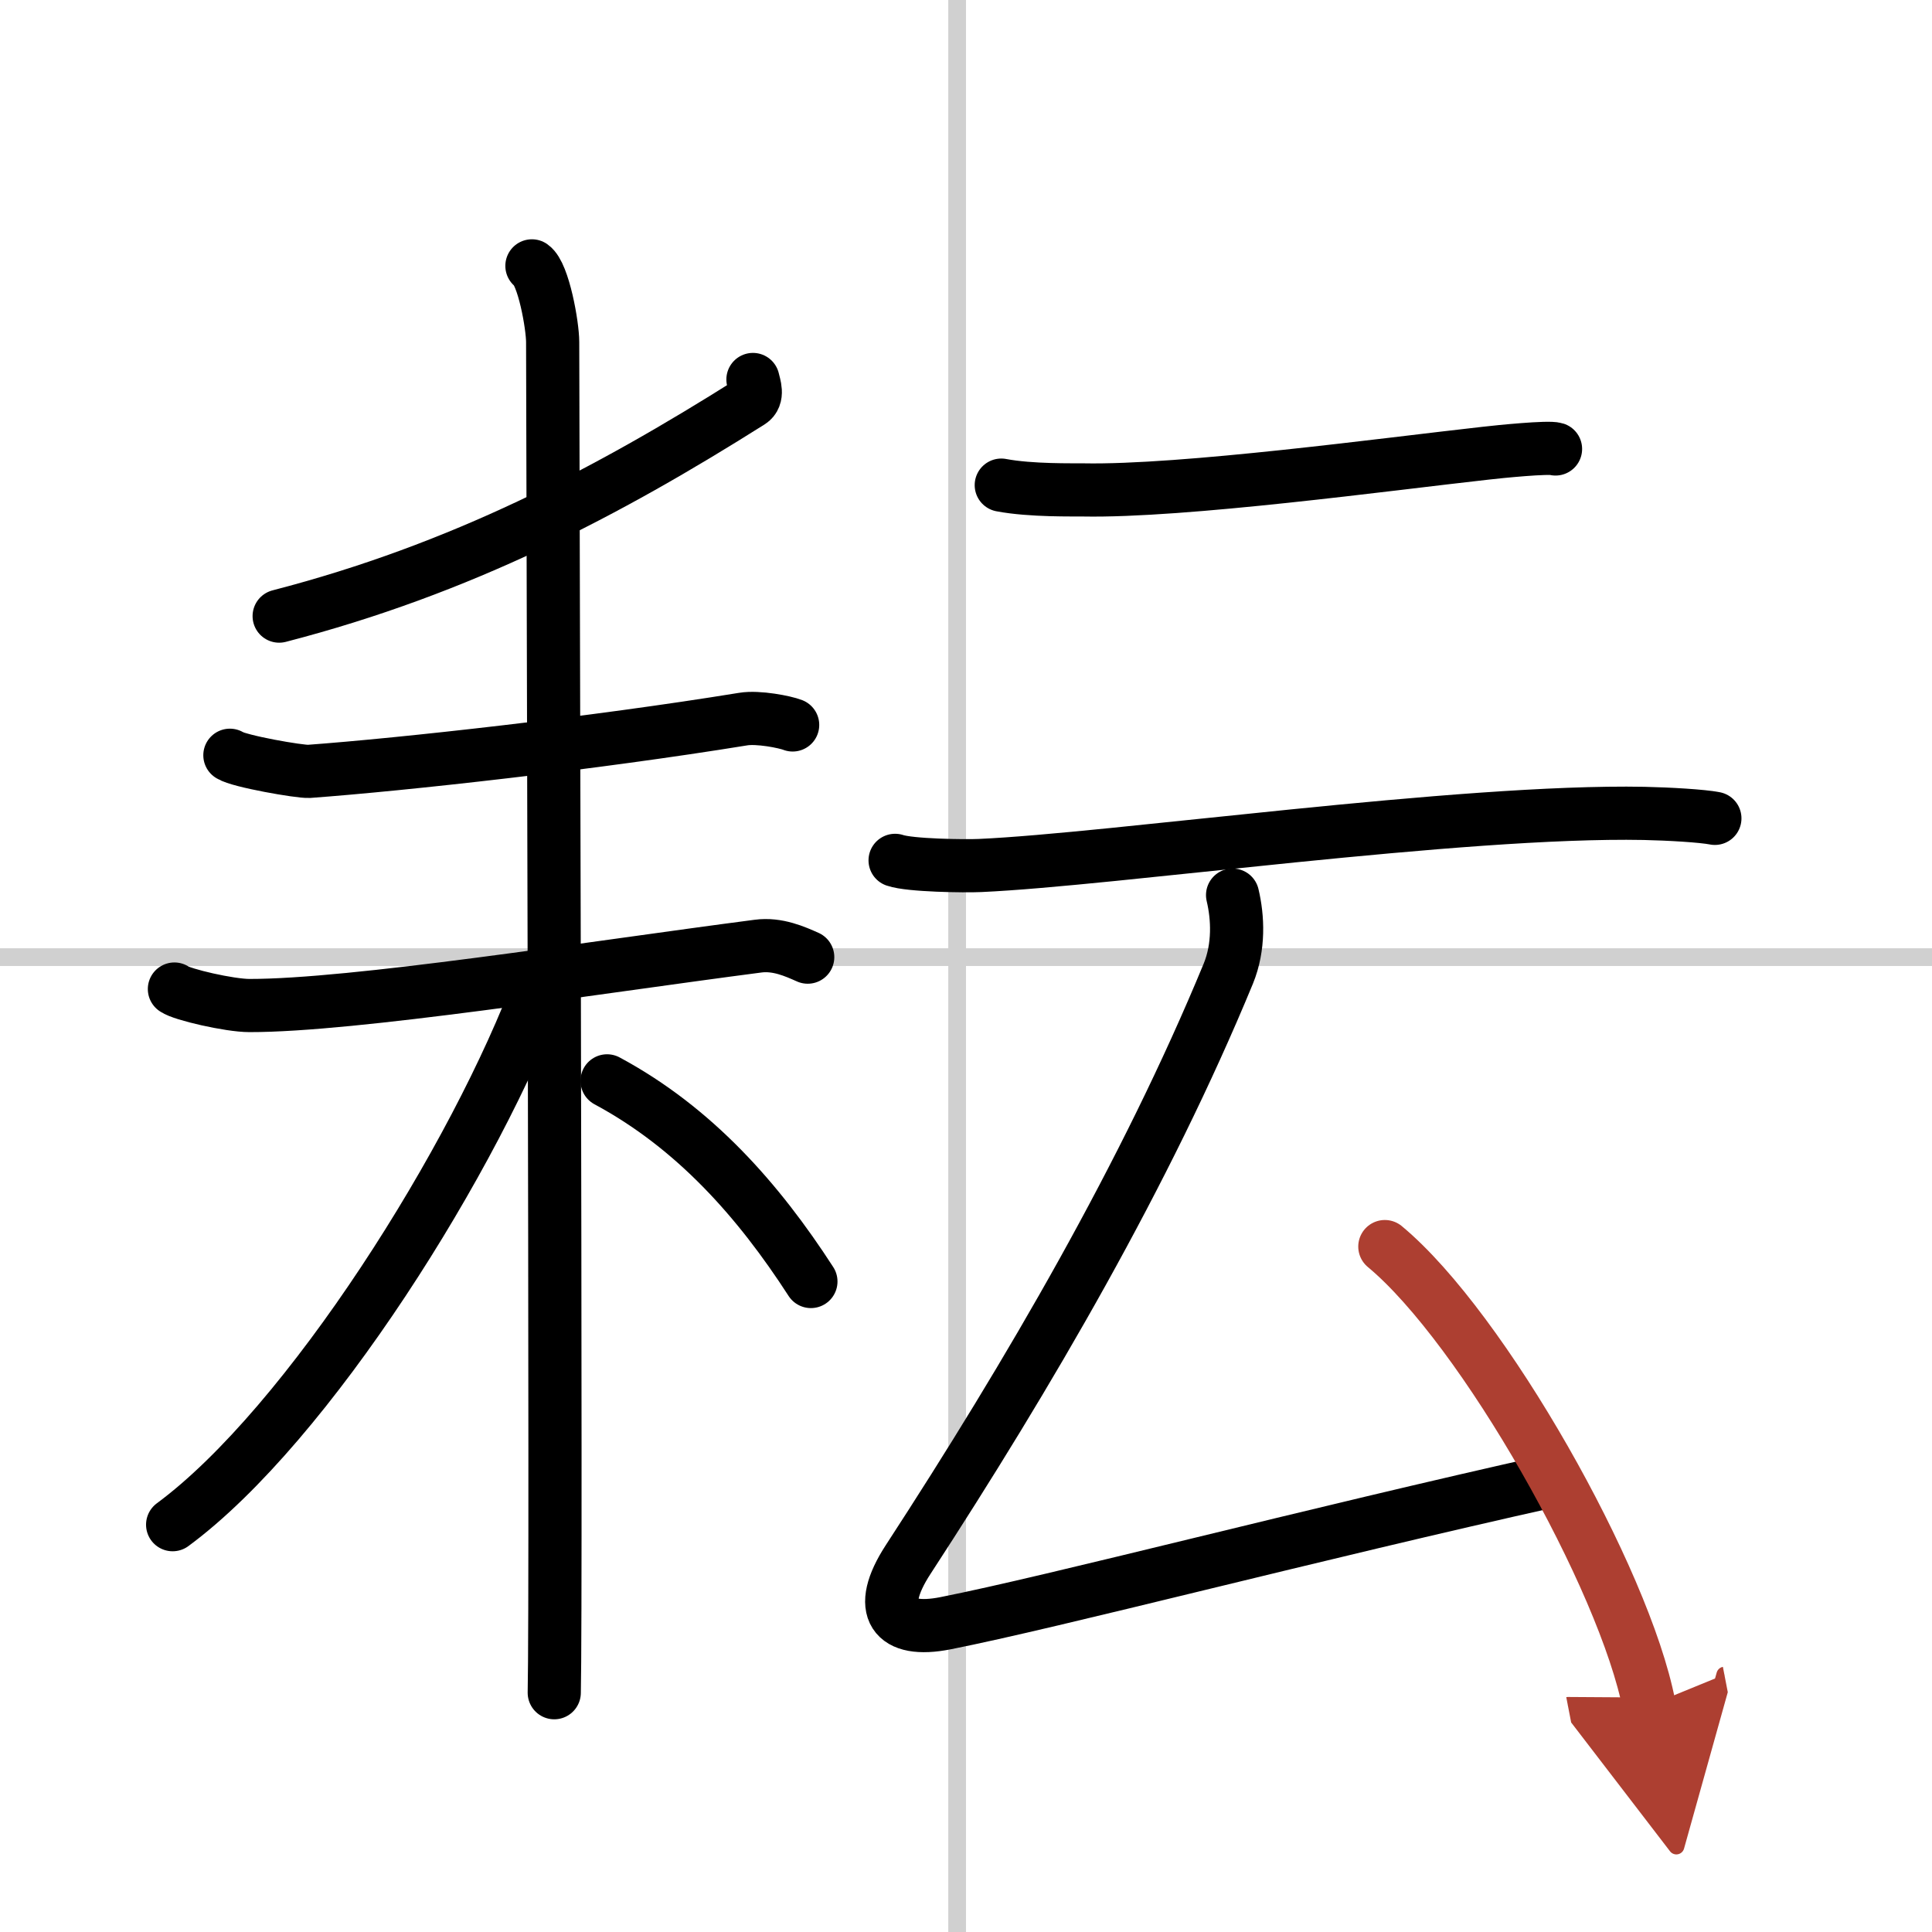
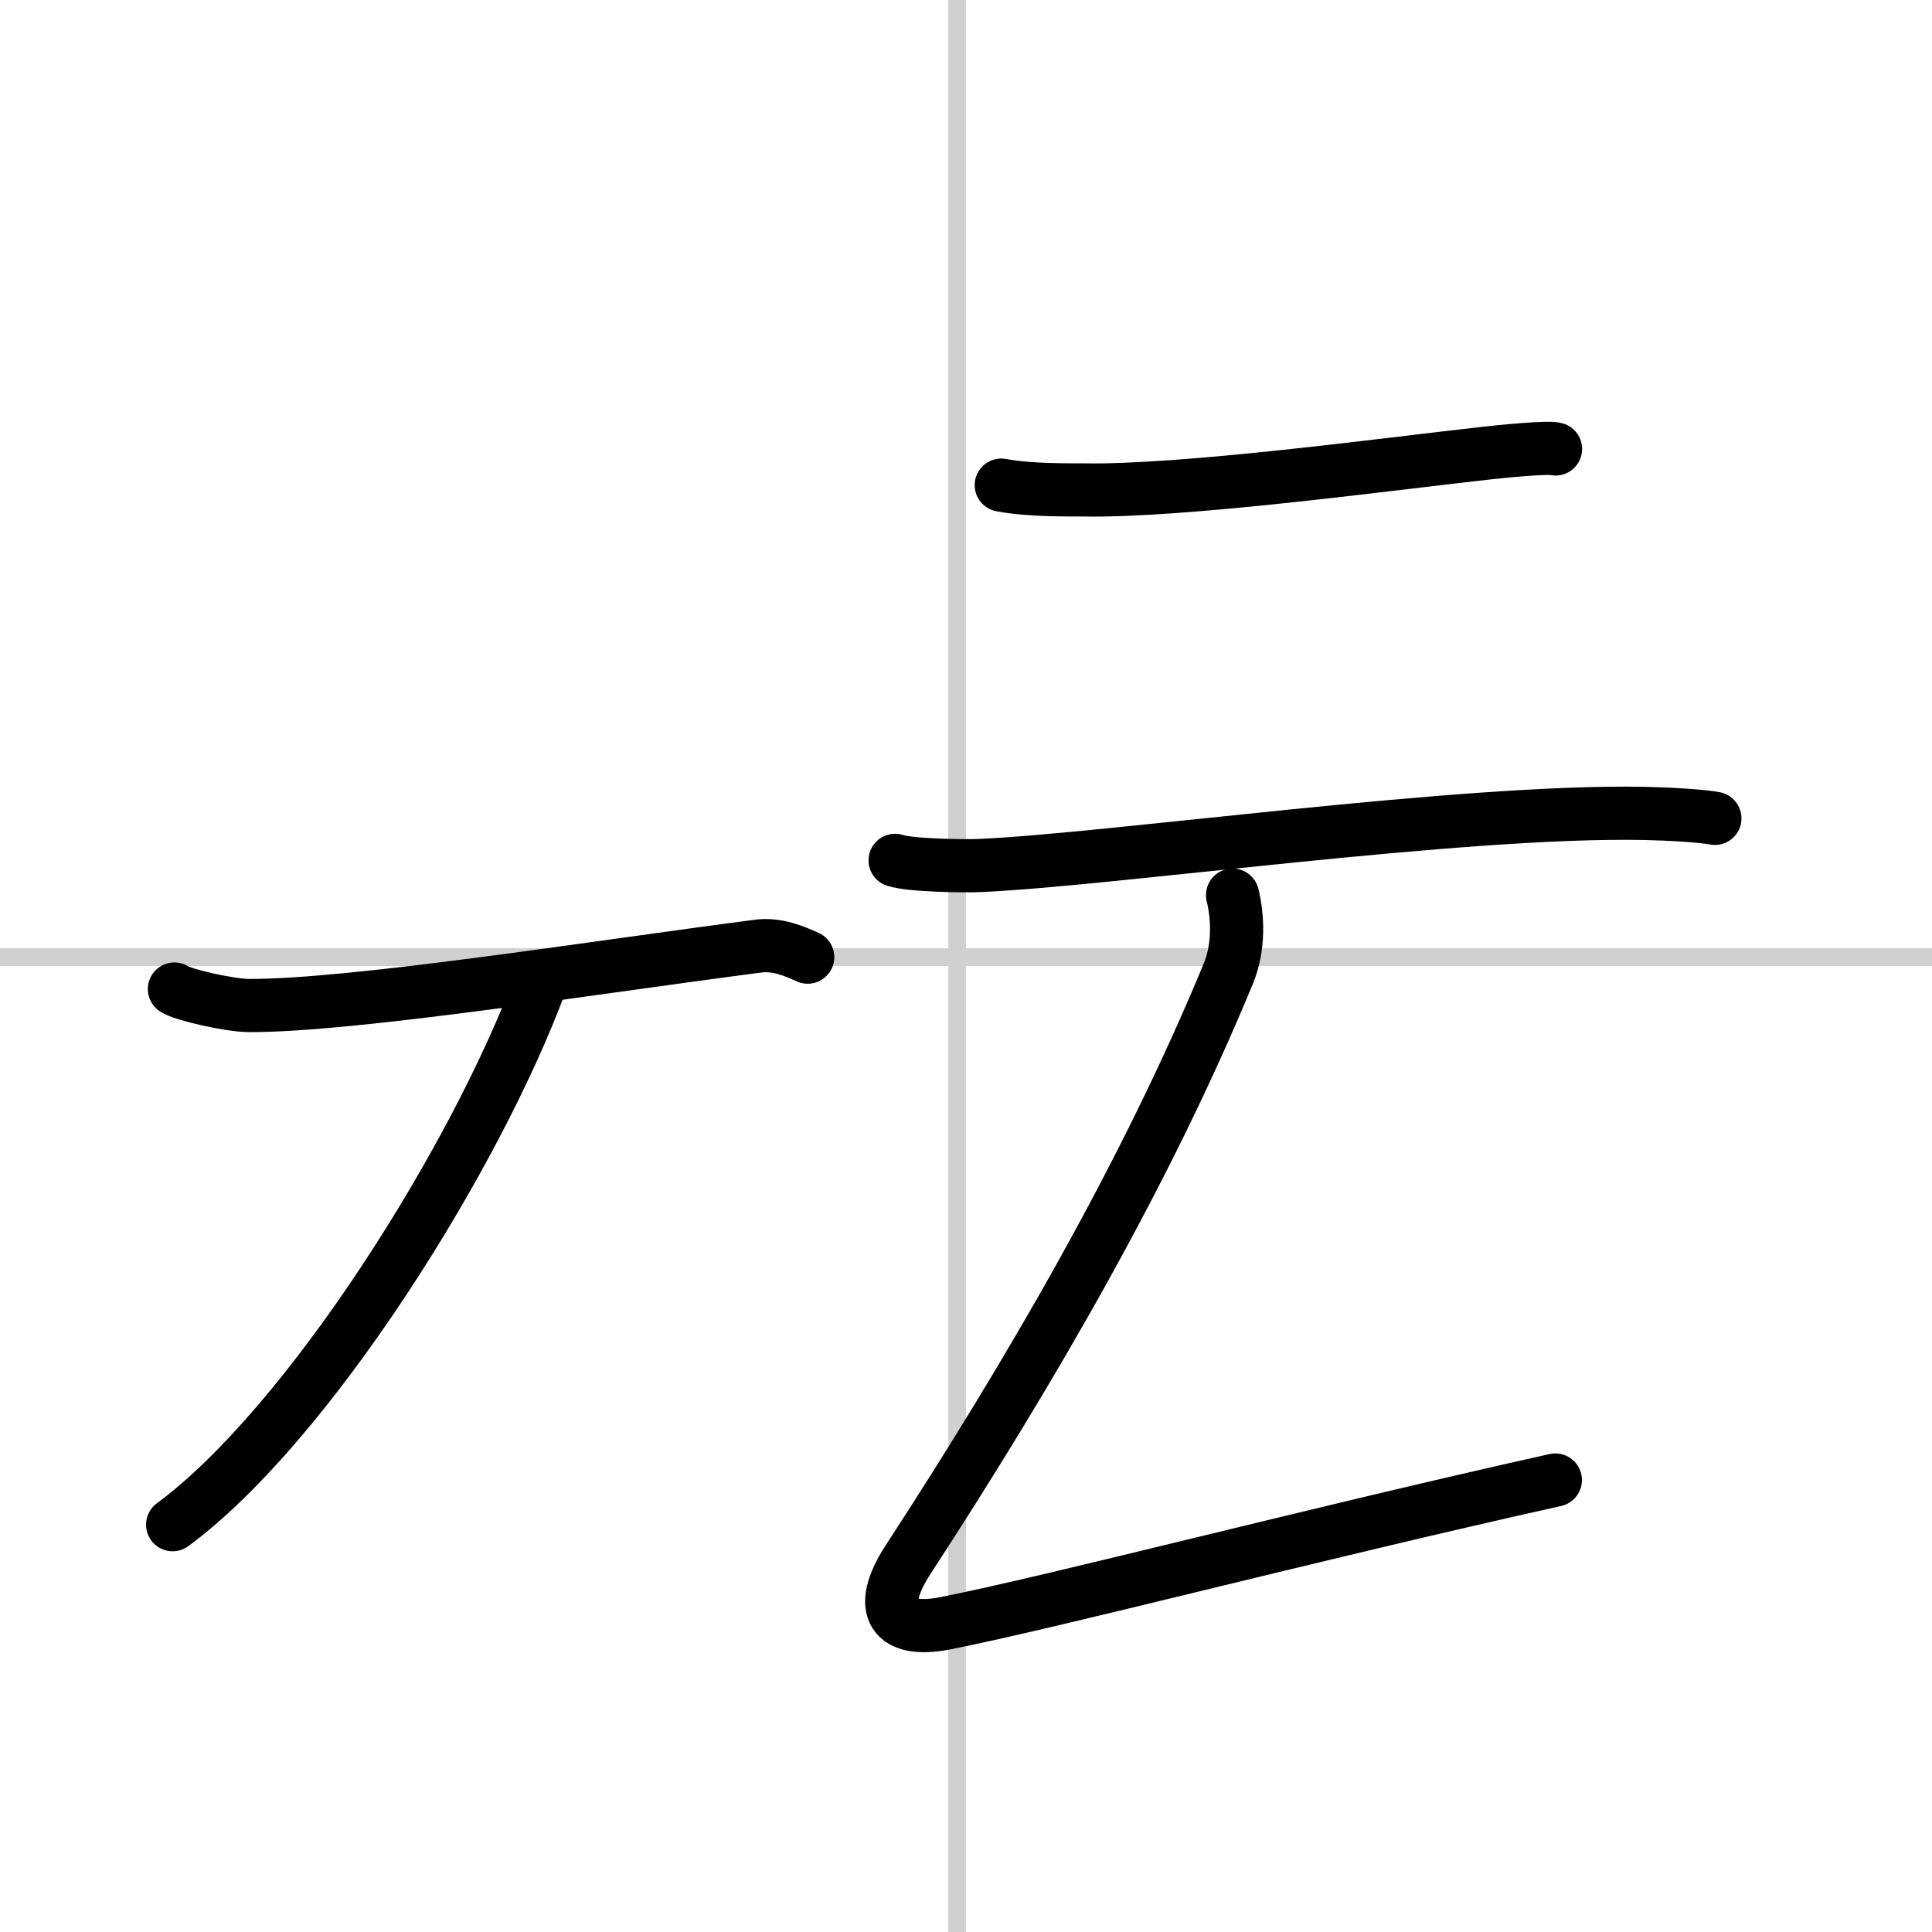
<svg xmlns="http://www.w3.org/2000/svg" width="400" height="400" viewBox="0 0 109 109">
  <defs>
    <marker id="a" markerWidth="4" orient="auto" refX="1" refY="5" viewBox="0 0 10 10">
      <polyline points="0 0 10 5 0 10 1 5" fill="#ad3f31" stroke="#ad3f31" />
    </marker>
  </defs>
  <g fill="none" stroke="#000" stroke-linecap="round" stroke-linejoin="round" stroke-width="3">
    <rect width="100%" height="100%" fill="#fff" stroke="#fff" />
    <line x1="54" x2="54" y2="109" stroke="#d0d0d0" stroke-width="1" />
    <line x2="109" y1="54" y2="54" stroke="#d0d0d0" stroke-width="1" />
-     <path d="m42.48 21.41c0.07 0.32 0.33 0.97-0.15 1.27-8.07 5.09-16.3 9.42-26.58 12.08" />
-     <path d="m12.97 42.61c0.51 0.34 3.94 0.94 4.46 0.91 5.31-0.39 16.08-1.58 24.5-2.95 0.84-0.14 2.36 0.16 2.79 0.33" />
    <path d="m9.84 55.8c0.42 0.31 3.11 0.93 4.23 0.93 5.85 0.01 19.16-2.11 28.69-3.35 1.11-0.15 2.11 0.31 2.81 0.62" />
-     <path d="m30.01 15c0.65 0.45 1.17 3.35 1.17 4.3 0 3.62 0.22 70.55 0.09 76.2" />
    <path d="m30.53 55.36c-3.67 9.95-13.16 25.03-20.79 30.66" />
-     <path d="m34.25 60.98c4.93 2.65 8.54 6.74 11.5 11.32" />
    <path d="m56.49 27.37c1.67 0.32 4.14 0.26 4.61 0.27 5.66 0.11 17.21-1.46 22.71-2.07 0.76-0.09 3.57-0.37 3.95-0.24" />
    <path d="m50.5 48.54c0.84 0.29 3.95 0.33 4.79 0.29 7.46-0.33 27.13-3.14 37.47-2.94 1.4 0.03 3.29 0.14 3.99 0.28" />
    <path d="m69.54 50.5c0.3 1.26 0.38 2.91-0.24 4.43-4.66 11.29-11.23 22.56-18.06 33.05-1.86 2.85-0.82 4.18 2.1 3.6 6.13-1.21 20.58-5 34.41-8.08" />
-     <path d="m78.13 70.33c5.53 4.59 13.53 18.75 14.91 25.89" marker-end="url(#a)" stroke="#ad3f31" />
  </g>
</svg>